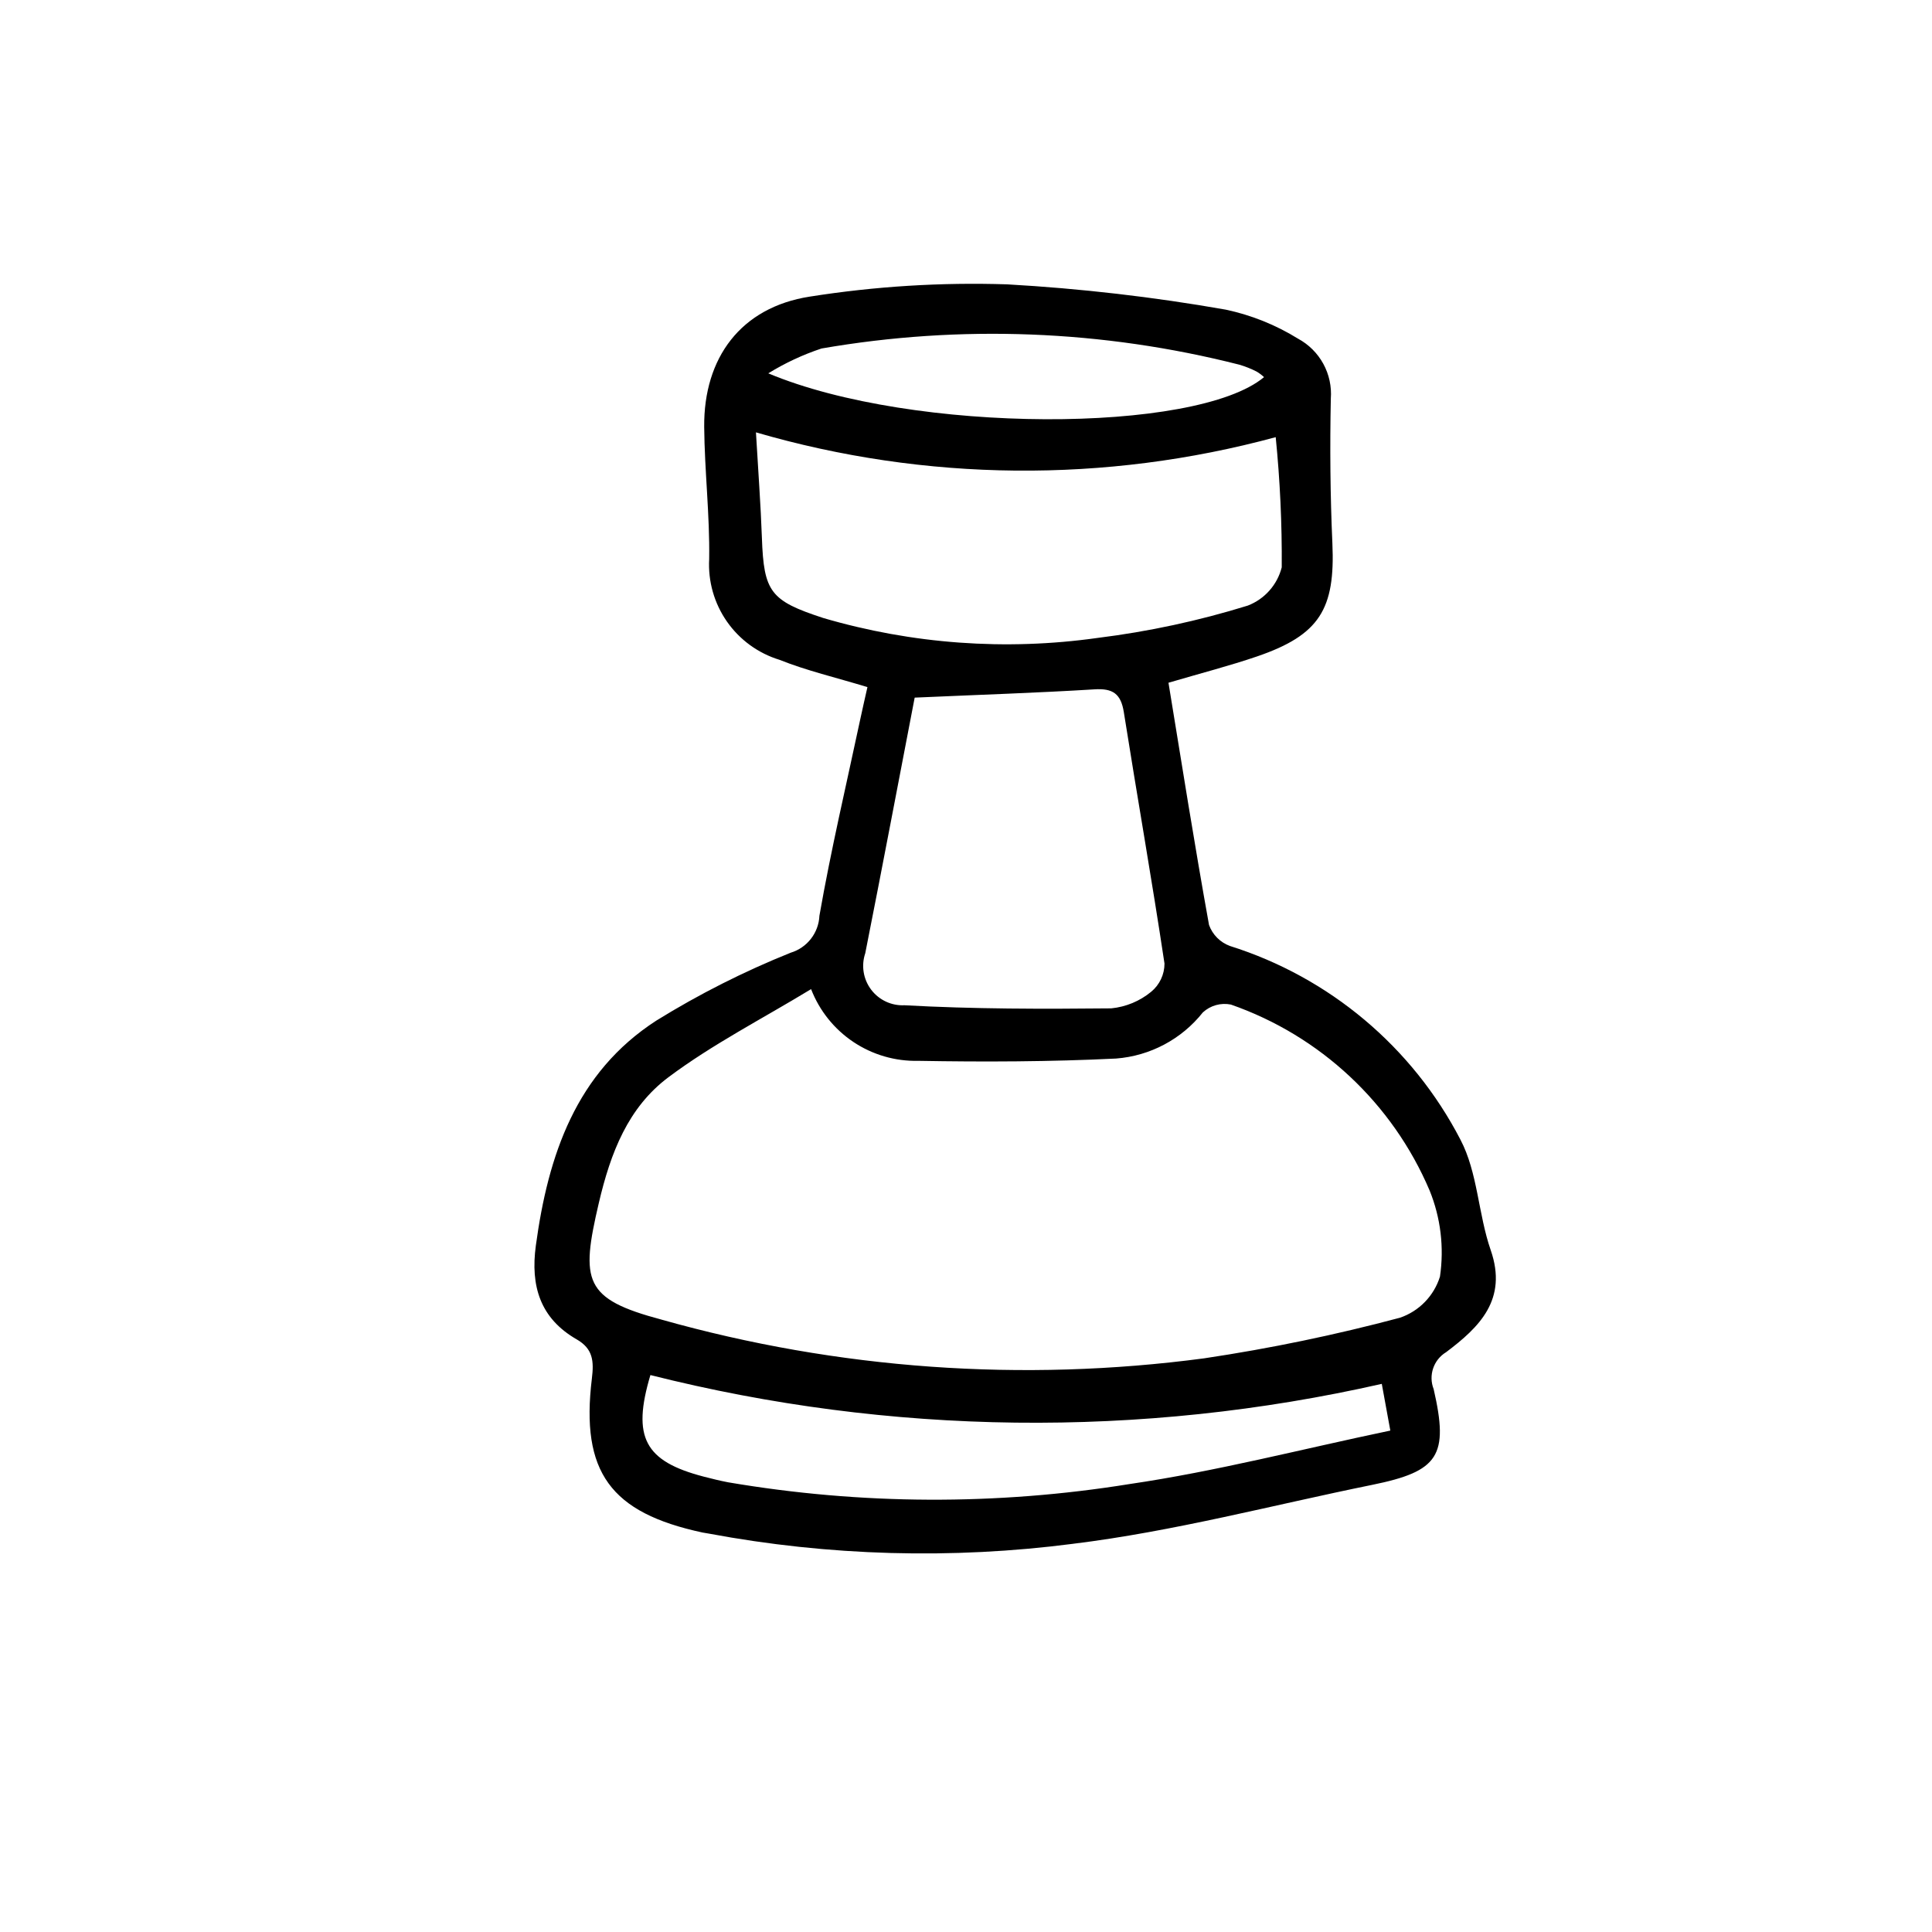
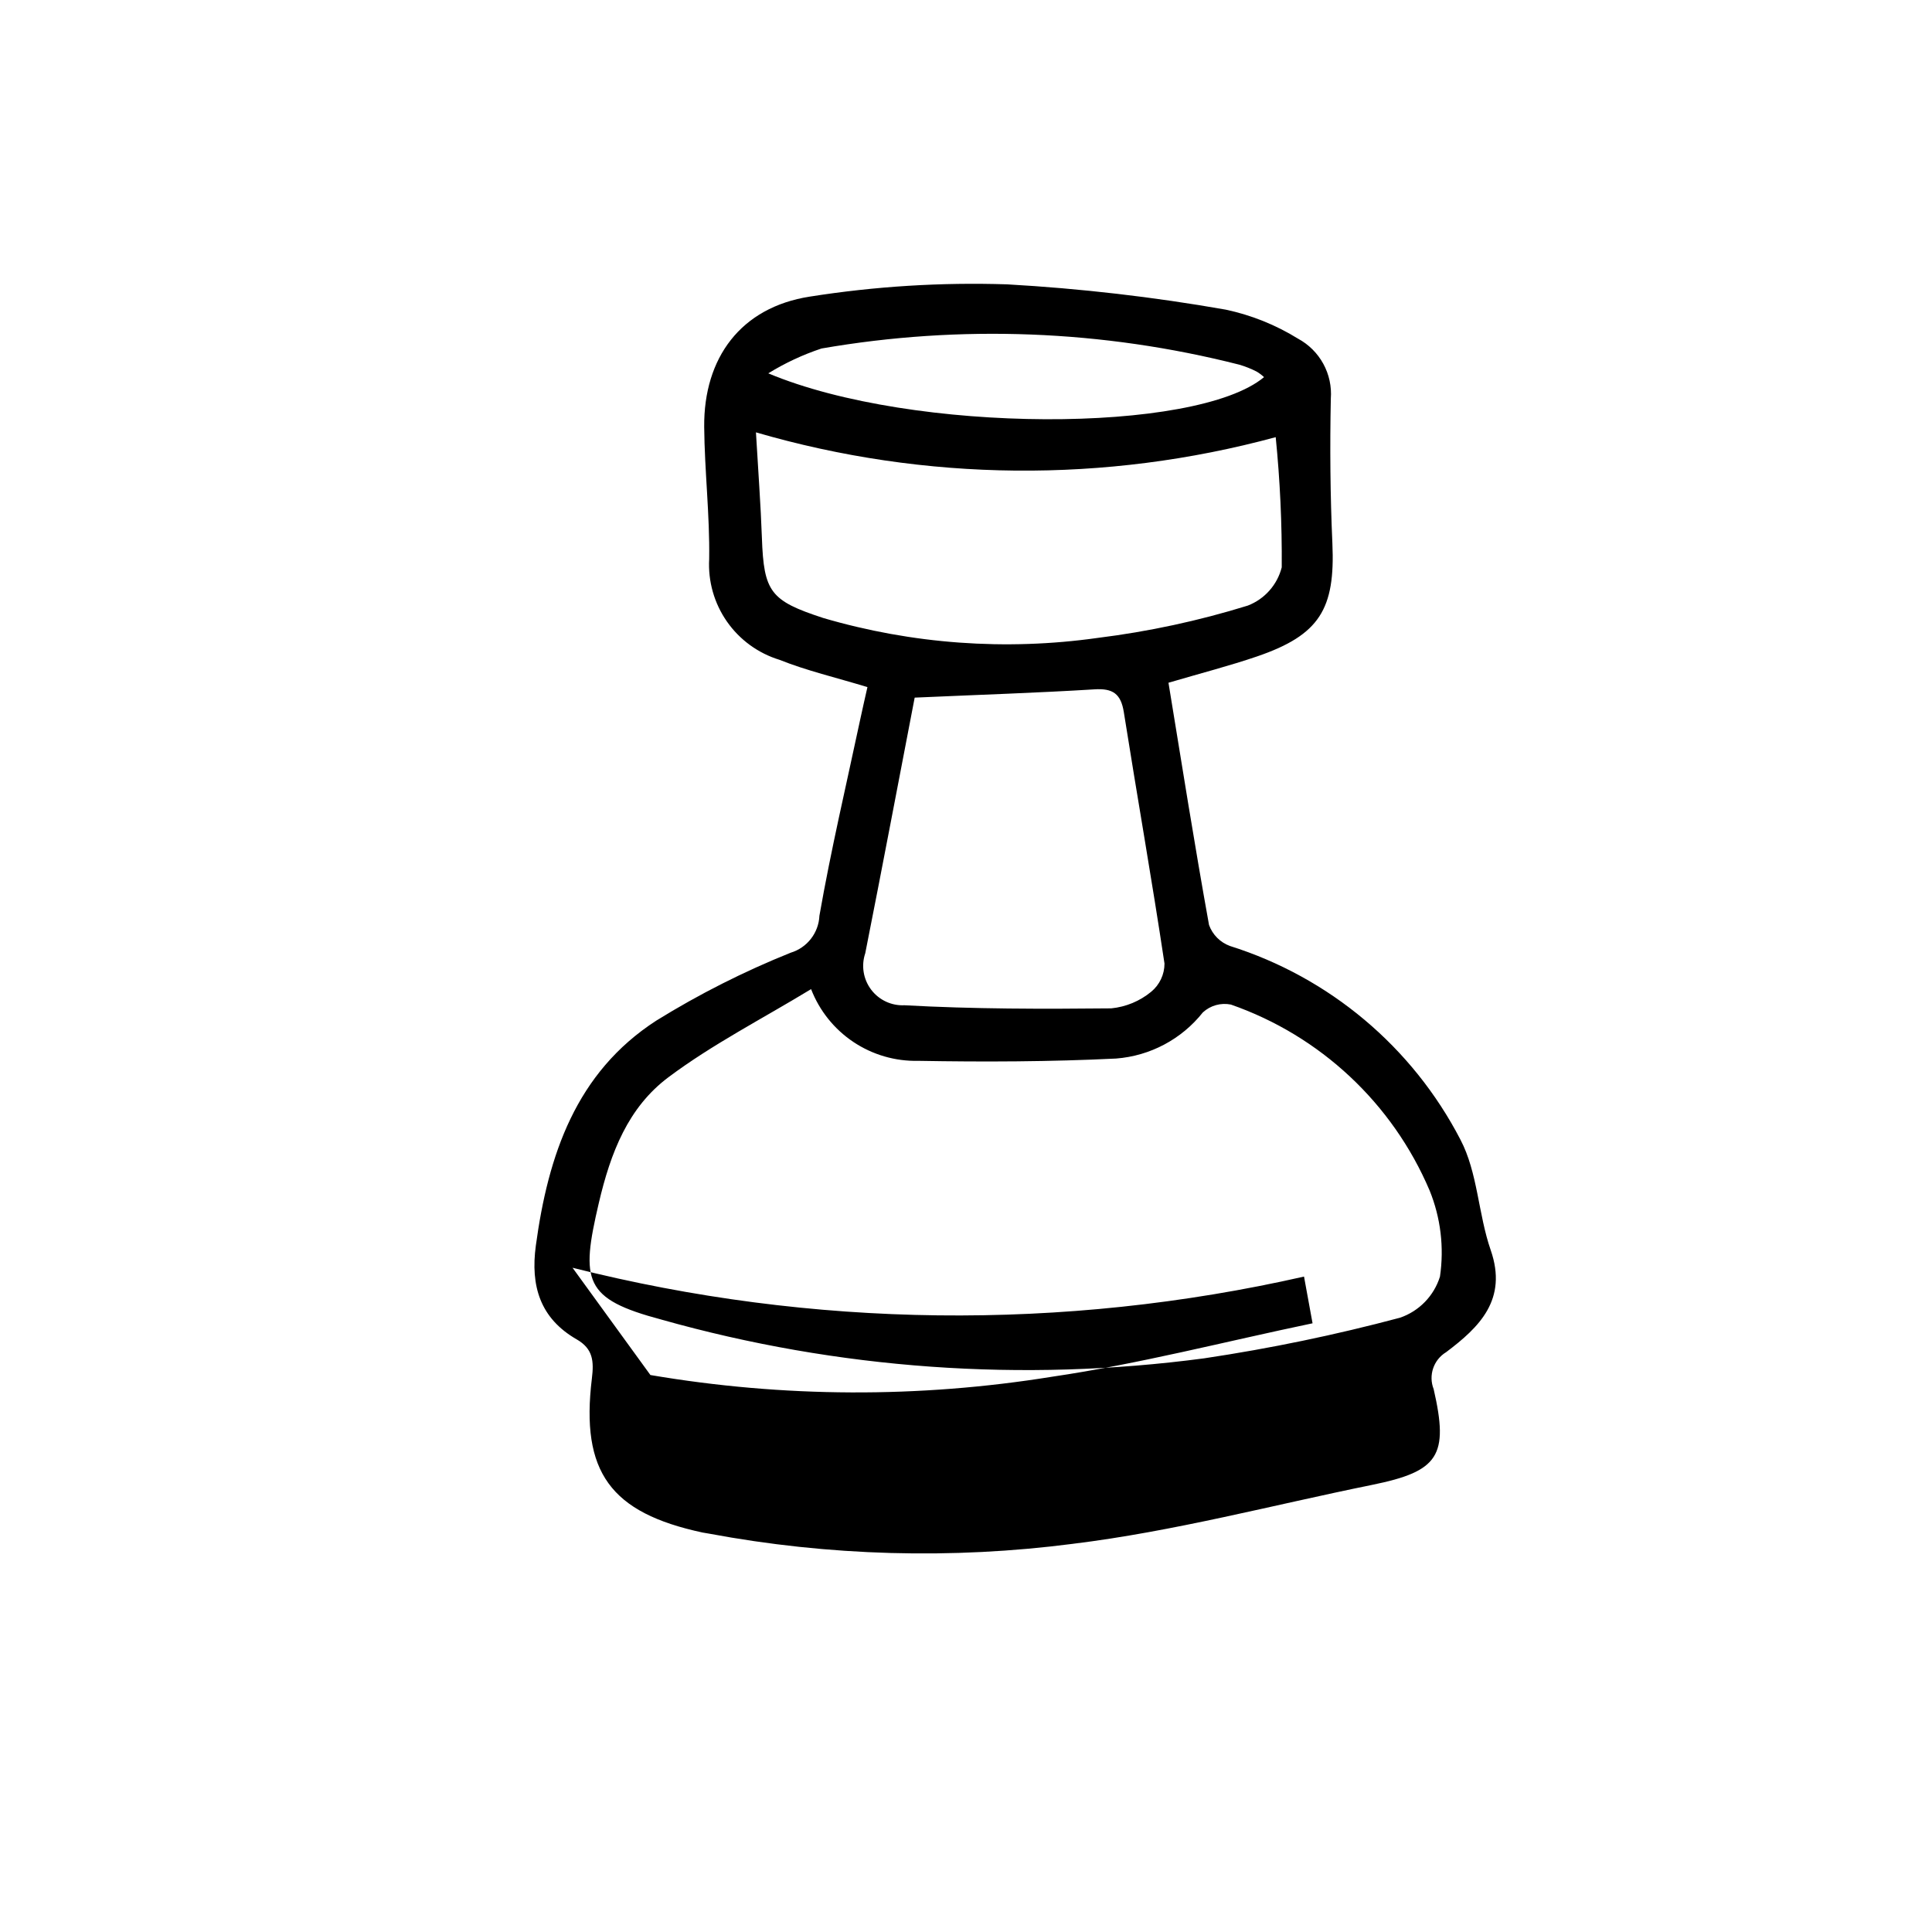
<svg xmlns="http://www.w3.org/2000/svg" fill="#000000" width="800px" height="800px" version="1.1" viewBox="144 144 512 512">
-   <path d="m373.88 326.09c-8.516-2.594-16.121-4.352-23.301-7.231-5.644-1.727-10.551-5.293-13.93-10.133-3.379-4.84-5.039-10.676-4.711-16.57 0.176-11.668-1.219-23.352-1.32-35.035-0.152-18.289 9.707-31.68 27.992-34.516 17.289-2.727 34.793-3.816 52.285-3.25 19.426 1.098 38.773 3.332 57.938 6.703 6.777 1.441 13.258 4.039 19.152 7.688 2.832 1.527 5.164 3.844 6.707 6.668 1.547 2.828 2.234 6.039 1.988 9.25-0.258 12.762-0.156 25.547 0.414 38.289 0.785 17.469-3.391 24.324-19.961 30.008-7.297 2.492-14.781 4.414-23.477 6.973 3.527 21.555 6.906 42.91 10.746 64.18h-0.004c0.934 2.59 2.961 4.629 5.543 5.578 26.375 8.301 48.355 26.766 61.082 51.312 4.602 8.75 4.711 19.746 8.035 29.305 4.535 13.098-3.023 20.414-11.82 27.031-3.34 2.023-4.734 6.156-3.305 9.789 4.066 17.684 1.336 21.793-16.297 25.375-26.406 5.367-52.613 12.348-79.281 15.617v0.004c-32.117 4.152-64.688 3.242-96.523-2.707-0.543-0.102-1.102-0.168-1.648-0.281-24.395-5.238-32.348-16.004-29.332-40.809 0.57-4.648 0.297-7.894-4.031-10.383-9.68-5.57-12.273-14.137-10.816-24.863 3.25-23.93 10.617-45.848 31.941-59.621 11.328-7.008 23.234-13.023 35.598-17.984 4.359-1.316 7.41-5.246 7.609-9.793 3.066-17.512 7.16-34.844 10.863-52.246 0.57-2.676 1.188-5.336 1.863-8.348zm-14.938 80.043c-13.047 7.926-26.168 14.637-37.785 23.336-10.699 8-15.34 19.98-18.469 33.355-4.856 20.727-3.984 25.406 16.625 30.887v0.004c46.73 13.168 95.66 16.66 143.79 10.258 17.496-2.613 34.828-6.207 51.918-10.766 5.062-1.738 8.992-5.785 10.582-10.891 1.141-7.719 0.191-15.602-2.746-22.828-9.832-23.109-28.957-41-52.668-49.27-2.664-0.531-5.422 0.242-7.422 2.082-5.629 7.102-13.965 11.531-23 12.227-17.434 0.852-34.93 0.918-52.395 0.609-6.117 0.145-12.133-1.605-17.219-5.004-5.086-3.402-9-8.289-11.207-14zm-14.609-147.56c0.594 10.281 1.266 19.121 1.578 27.961 0.504 14.359 2.258 16.66 16.191 21.219v0.004c23.602 6.93 48.41 8.734 72.766 5.301 13.492-1.676 26.812-4.539 39.801-8.566 4.469-1.719 7.828-5.504 9.004-10.148 0.086-11.52-0.449-23.031-1.598-34.492-45.16 12.25-92.82 11.809-137.74-1.273zm42.066 70.305c-4.254 22.043-8.566 44.914-13.098 67.746-1.109 3.273-0.523 6.883 1.559 9.641 2.082 2.758 5.394 4.309 8.844 4.141 18.223 1.008 36.527 1.008 54.789 0.82 3.887-0.383 7.57-1.914 10.582-4.398 2.234-1.84 3.531-4.582 3.527-7.477-3.34-22.242-7.262-44.402-10.777-66.617-0.777-4.891-2.918-6.367-7.805-6.047-15.027 0.926-30.023 1.41-47.621 2.191zm-70.031 179.52c-4.941 16.523-1.512 22.844 14.105 26.918 2.156 0.559 4.324 1.094 6.504 1.512h0.004c35.199 5.988 71.141 6.144 106.39 0.457 22.973-3.367 45.578-9.254 69.078-14.168l-2.262-12.379c-63.902 14.492-130.32 13.691-193.85-2.34zm31.234-265.46c38.363 16.09 113.43 16.008 131.38 1.008h0.004c-0.598-0.559-1.25-1.051-1.953-1.469-1.48-0.758-3.031-1.375-4.629-1.84-36.191-9.199-73.914-10.656-110.7-4.281-4.938 1.641-9.668 3.848-14.098 6.582z" />
+   <path d="m373.88 326.09c-8.516-2.594-16.121-4.352-23.301-7.231-5.644-1.727-10.551-5.293-13.93-10.133-3.379-4.84-5.039-10.676-4.711-16.57 0.176-11.668-1.219-23.352-1.32-35.035-0.152-18.289 9.707-31.68 27.992-34.516 17.289-2.727 34.793-3.816 52.285-3.25 19.426 1.098 38.773 3.332 57.938 6.703 6.777 1.441 13.258 4.039 19.152 7.688 2.832 1.527 5.164 3.844 6.707 6.668 1.547 2.828 2.234 6.039 1.988 9.25-0.258 12.762-0.156 25.547 0.414 38.289 0.785 17.469-3.391 24.324-19.961 30.008-7.297 2.492-14.781 4.414-23.477 6.973 3.527 21.555 6.906 42.91 10.746 64.18h-0.004c0.934 2.59 2.961 4.629 5.543 5.578 26.375 8.301 48.355 26.766 61.082 51.312 4.602 8.75 4.711 19.746 8.035 29.305 4.535 13.098-3.023 20.414-11.82 27.031-3.34 2.023-4.734 6.156-3.305 9.789 4.066 17.684 1.336 21.793-16.297 25.375-26.406 5.367-52.613 12.348-79.281 15.617v0.004c-32.117 4.152-64.688 3.242-96.523-2.707-0.543-0.102-1.102-0.168-1.648-0.281-24.395-5.238-32.348-16.004-29.332-40.809 0.57-4.648 0.297-7.894-4.031-10.383-9.68-5.57-12.273-14.137-10.816-24.863 3.25-23.93 10.617-45.848 31.941-59.621 11.328-7.008 23.234-13.023 35.598-17.984 4.359-1.316 7.41-5.246 7.609-9.793 3.066-17.512 7.16-34.844 10.863-52.246 0.57-2.676 1.188-5.336 1.863-8.348zm-14.938 80.043c-13.047 7.926-26.168 14.637-37.785 23.336-10.699 8-15.34 19.98-18.469 33.355-4.856 20.727-3.984 25.406 16.625 30.887v0.004c46.73 13.168 95.66 16.66 143.79 10.258 17.496-2.613 34.828-6.207 51.918-10.766 5.062-1.738 8.992-5.785 10.582-10.891 1.141-7.719 0.191-15.602-2.746-22.828-9.832-23.109-28.957-41-52.668-49.27-2.664-0.531-5.422 0.242-7.422 2.082-5.629 7.102-13.965 11.531-23 12.227-17.434 0.852-34.93 0.918-52.395 0.609-6.117 0.145-12.133-1.605-17.219-5.004-5.086-3.402-9-8.289-11.207-14zm-14.609-147.56c0.594 10.281 1.266 19.121 1.578 27.961 0.504 14.359 2.258 16.66 16.191 21.219v0.004c23.602 6.93 48.41 8.734 72.766 5.301 13.492-1.676 26.812-4.539 39.801-8.566 4.469-1.719 7.828-5.504 9.004-10.148 0.086-11.52-0.449-23.031-1.598-34.492-45.16 12.25-92.82 11.809-137.74-1.273zm42.066 70.305c-4.254 22.043-8.566 44.914-13.098 67.746-1.109 3.273-0.523 6.883 1.559 9.641 2.082 2.758 5.394 4.309 8.844 4.141 18.223 1.008 36.527 1.008 54.789 0.82 3.887-0.383 7.57-1.914 10.582-4.398 2.234-1.84 3.531-4.582 3.527-7.477-3.34-22.242-7.262-44.402-10.777-66.617-0.777-4.891-2.918-6.367-7.805-6.047-15.027 0.926-30.023 1.41-47.621 2.191zm-70.031 179.52h0.004c35.199 5.988 71.141 6.144 106.39 0.457 22.973-3.367 45.578-9.254 69.078-14.168l-2.262-12.379c-63.902 14.492-130.32 13.691-193.85-2.34zm31.234-265.46c38.363 16.09 113.43 16.008 131.38 1.008h0.004c-0.598-0.559-1.25-1.051-1.953-1.469-1.48-0.758-3.031-1.375-4.629-1.84-36.191-9.199-73.914-10.656-110.7-4.281-4.938 1.641-9.668 3.848-14.098 6.582z" />
</svg>